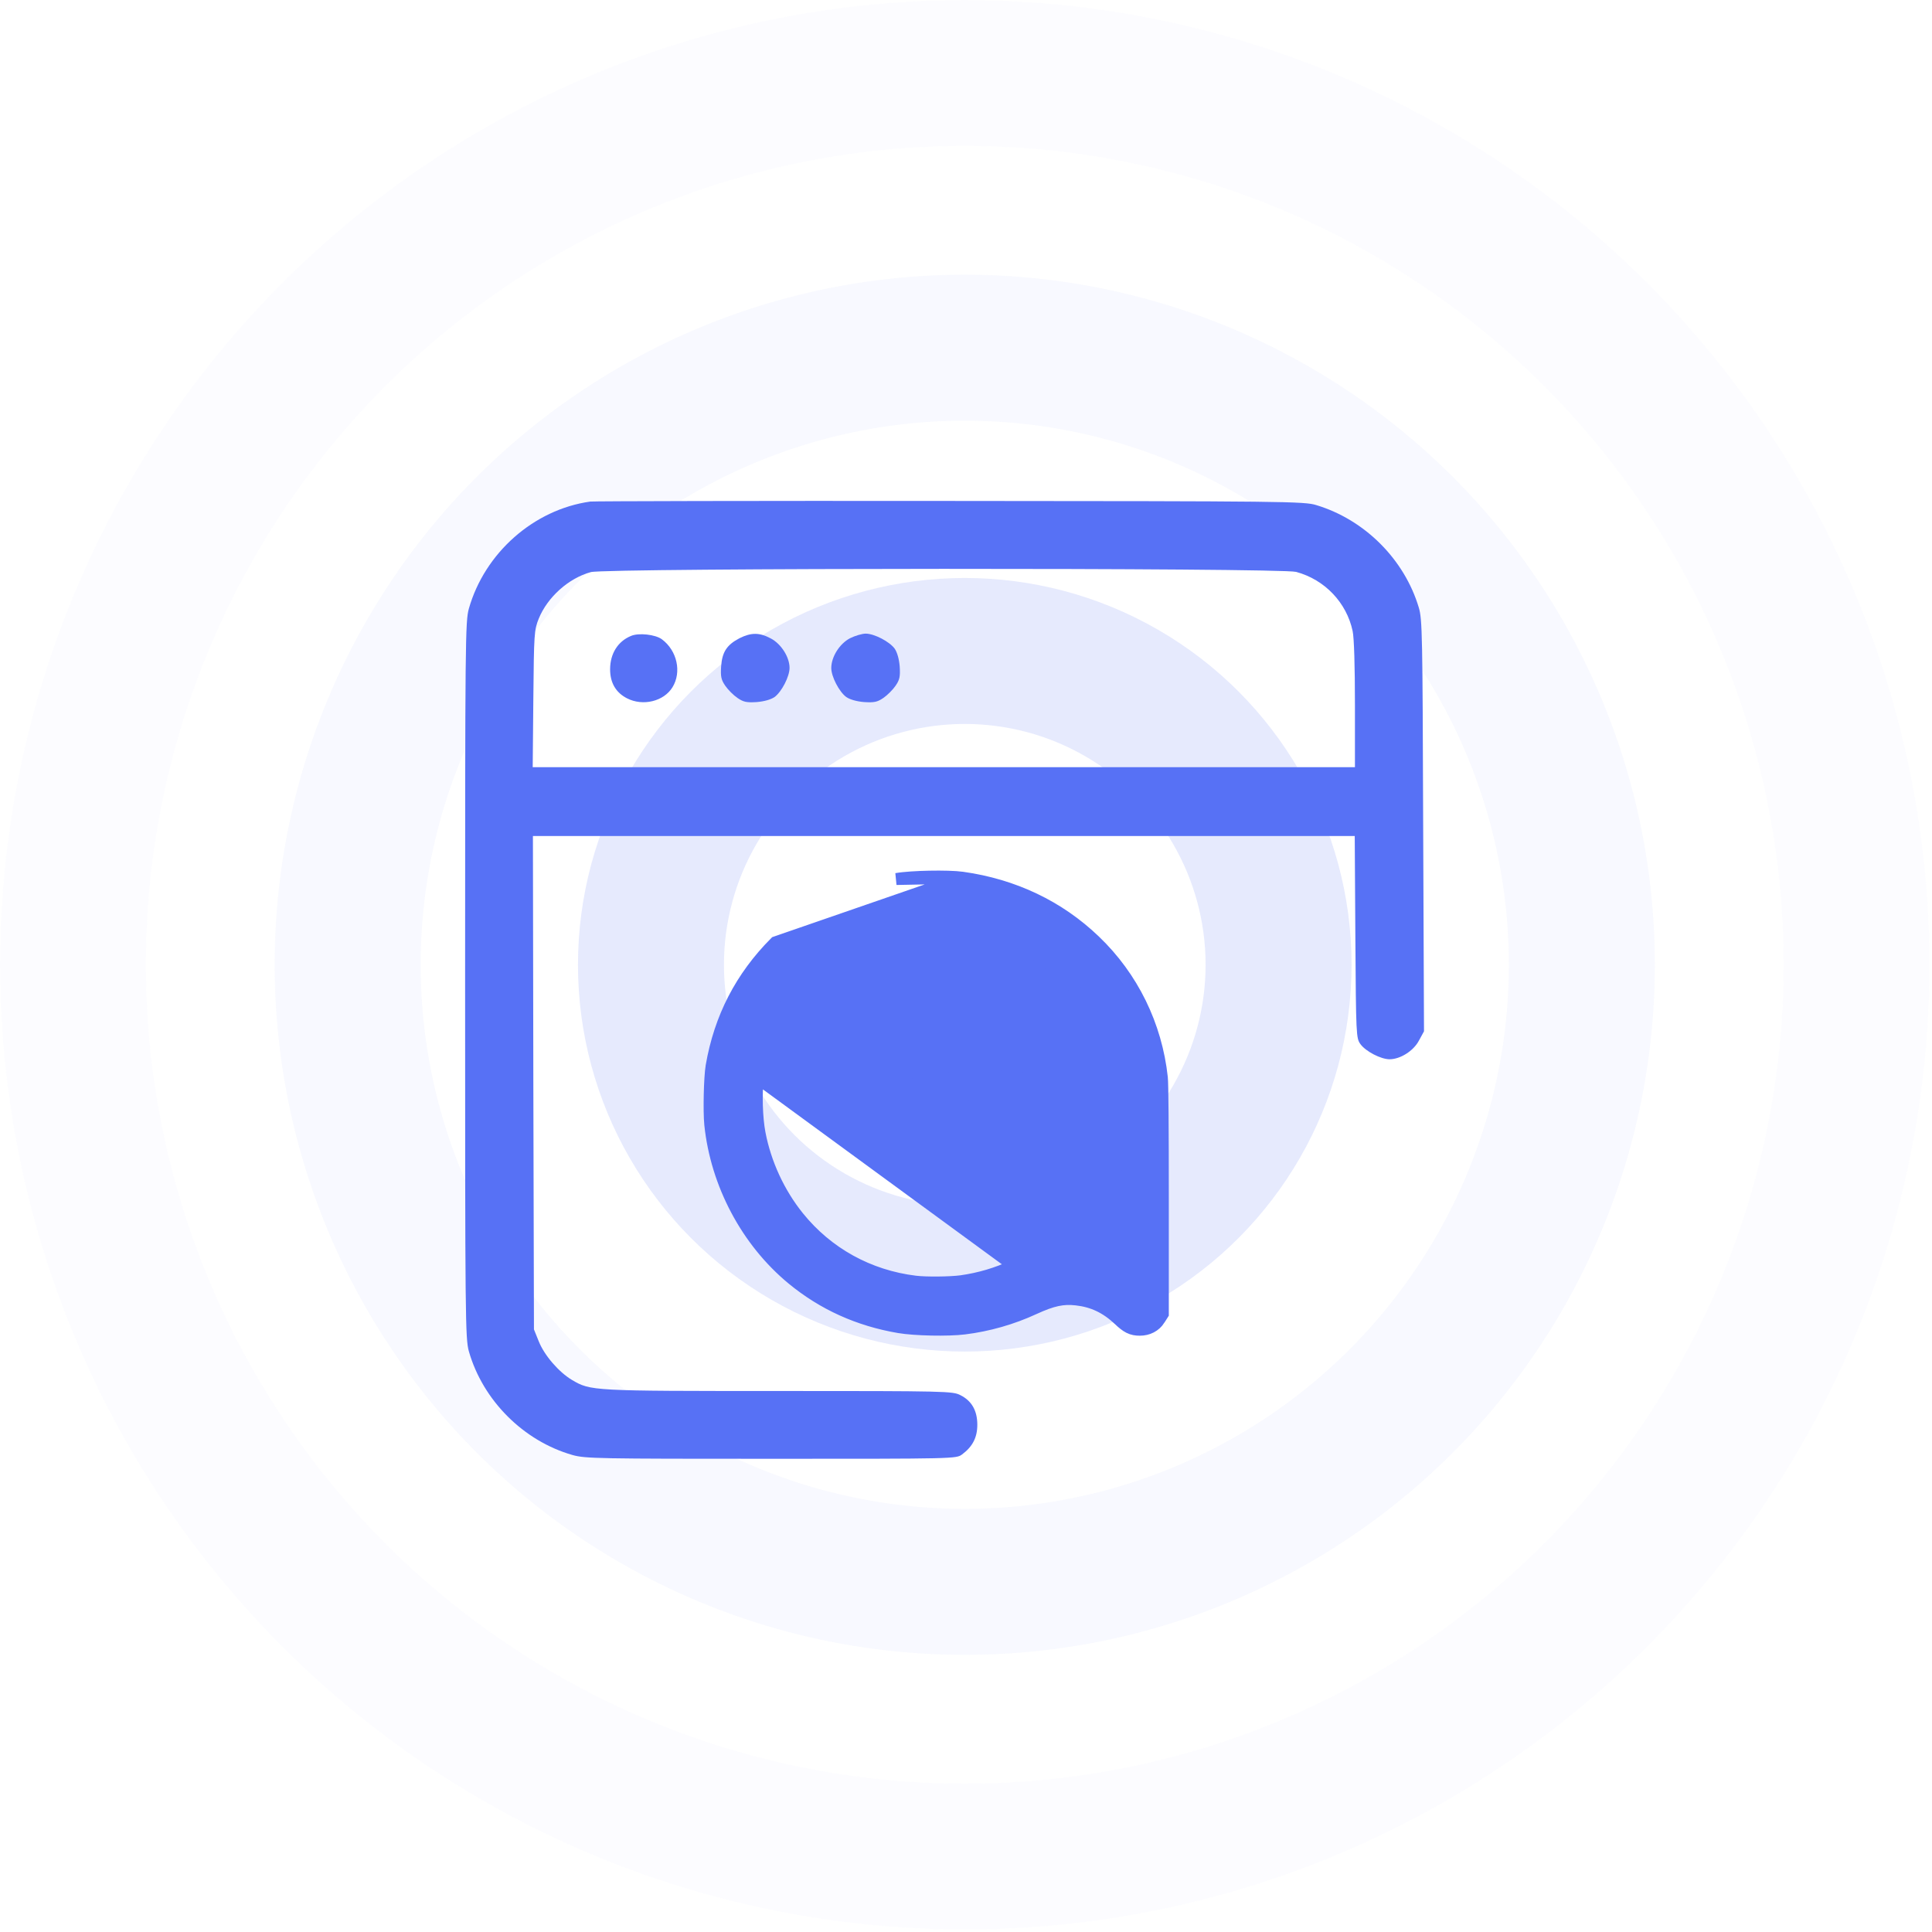
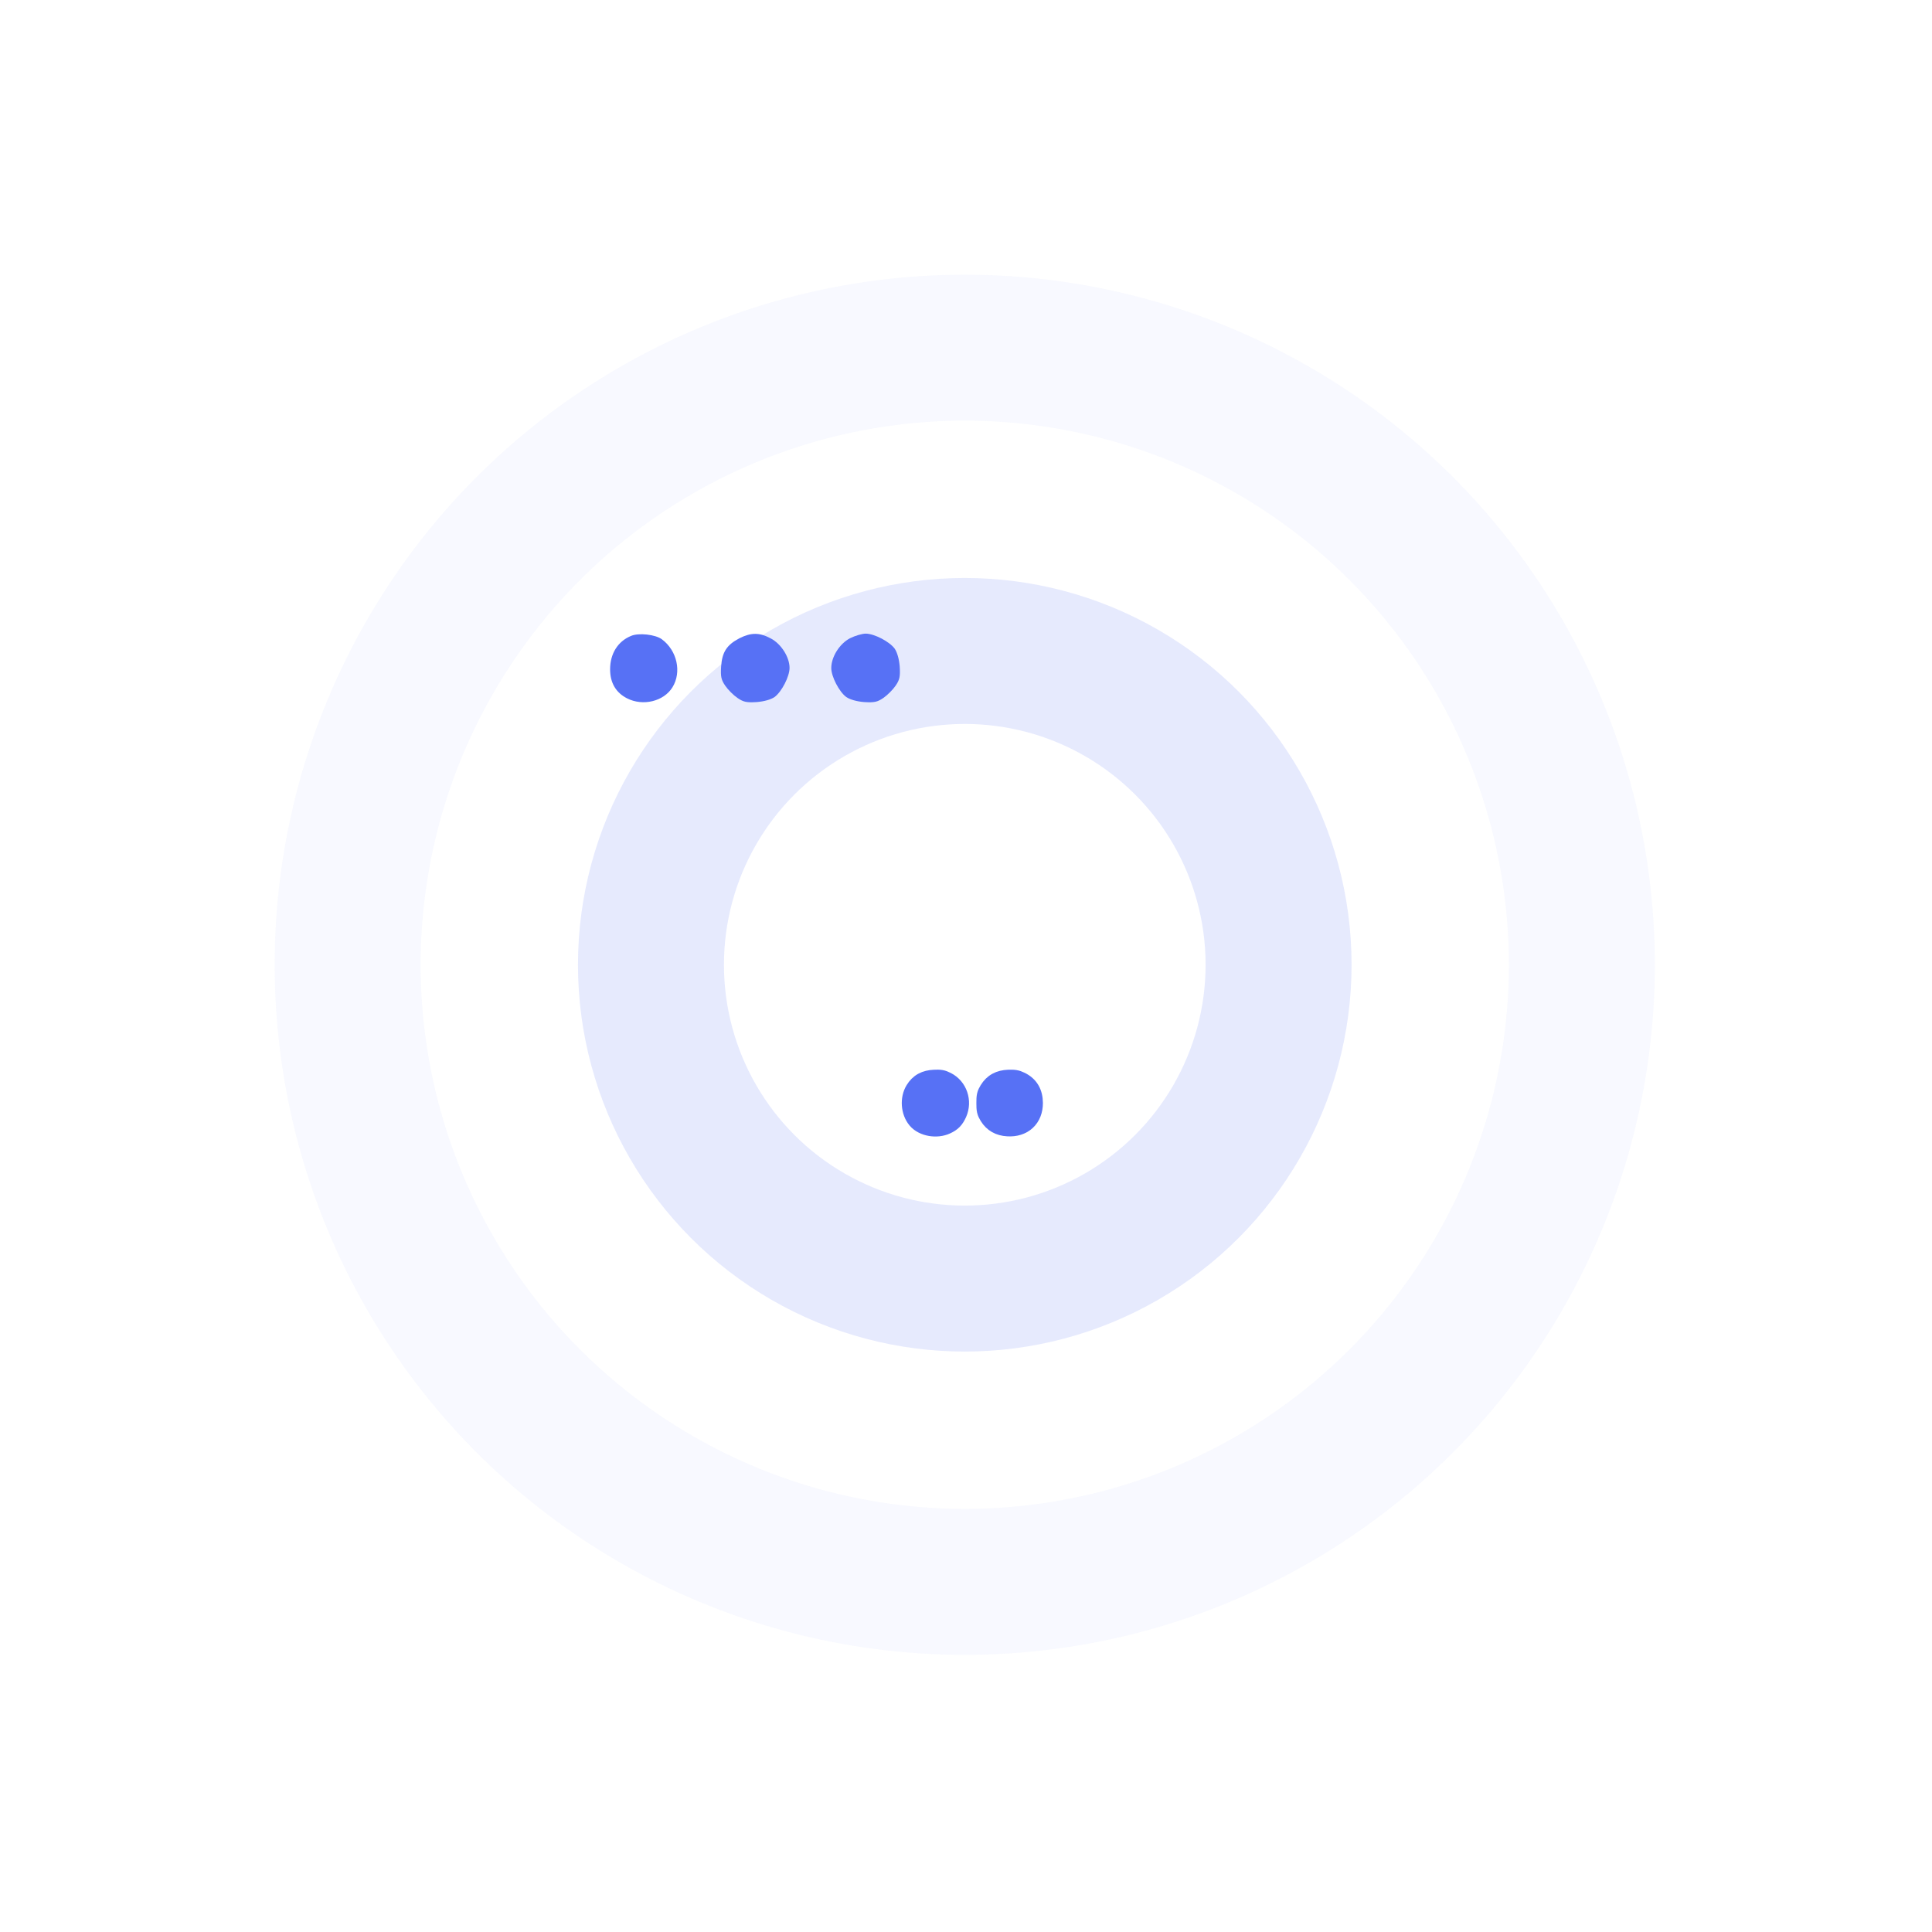
<svg xmlns="http://www.w3.org/2000/svg" width="162" height="162" viewBox="0 0 162 162" fill="none">
  <g opacity="0.3">
    <circle cx="80.897" cy="80.897" r="26.313" stroke="#5771F5" stroke-opacity="0.5" stroke-width="12.239" />
    <circle opacity="0.3" cx="80.896" cy="80.897" r="51.743" stroke="#5771F5" stroke-opacity="0.5" stroke-width="12.239" />
-     <circle opacity="0.1" cx="80.897" cy="80.897" r="74.777" stroke="#5771F5" stroke-opacity="0.5" stroke-width="12.239" />
  </g>
-   <path d="M49.497 42.057C44.756 42.722 40.645 46.361 39.315 51.032C39.017 52.116 39 53.586 39 82.172C39 110.758 39.017 112.227 39.315 113.312C40.487 117.423 43.898 120.834 48.01 122.006C49.077 122.304 50.144 122.321 64.664 122.321C80.129 122.321 80.182 122.321 80.672 121.954C81.546 121.307 81.949 120.537 81.949 119.47C81.949 118.28 81.476 117.458 80.532 116.986C79.884 116.653 79.447 116.636 65.294 116.636C49.584 116.636 49.532 116.636 47.957 115.708C46.873 115.061 45.648 113.662 45.175 112.472L44.773 111.475L44.721 90.779L44.686 70.101H79.15H113.596L113.648 78.568C113.701 86.808 113.718 87.053 114.068 87.543C114.506 88.155 115.783 88.82 116.518 88.82C117.41 88.82 118.529 88.12 118.984 87.245L119.404 86.475L119.334 69.226C119.282 53.236 119.264 51.924 118.967 50.944C117.76 46.903 114.436 43.579 110.377 42.355C109.38 42.04 107.753 42.022 79.674 42.005C63.37 41.987 49.794 42.022 49.497 42.057ZM108.68 47.953C111.077 48.6 112.914 50.524 113.421 52.921C113.543 53.481 113.613 55.878 113.613 59.079V64.328H79.132H44.668L44.721 58.589C44.773 53.114 44.791 52.834 45.175 51.871C45.91 50.07 47.677 48.478 49.549 47.97C50.826 47.62 107.35 47.603 108.68 47.953Z" fill="#5771F5" />
  <path d="M52.908 53.324C51.806 53.778 51.158 54.81 51.158 56.123C51.158 57.26 51.648 58.082 52.575 58.554C53.905 59.237 55.654 58.817 56.389 57.627C57.176 56.35 56.774 54.548 55.497 53.603C54.955 53.201 53.555 53.044 52.908 53.324Z" fill="#5771F5" />
  <path d="M62.006 53.516C60.939 54.076 60.554 54.671 60.467 55.878C60.414 56.735 60.467 56.997 60.816 57.505C61.044 57.837 61.499 58.292 61.831 58.519C62.339 58.869 62.601 58.922 63.458 58.869C64.088 58.817 64.63 58.659 64.945 58.449C65.54 58.012 66.205 56.735 66.205 56C66.205 55.108 65.505 53.988 64.63 53.533C63.686 53.026 62.986 53.026 62.006 53.516Z" fill="#5771F5" />
  <path d="M71.278 53.516C70.403 53.971 69.703 55.073 69.703 56.018C69.703 56.735 70.368 58.012 70.963 58.449C71.278 58.659 71.82 58.817 72.45 58.869C73.307 58.922 73.569 58.869 74.077 58.519C74.409 58.292 74.864 57.837 75.091 57.505C75.441 56.997 75.494 56.735 75.441 55.878C75.389 55.248 75.231 54.706 75.021 54.391C74.584 53.796 73.307 53.131 72.59 53.131C72.292 53.131 71.698 53.306 71.278 53.516Z" fill="#5771F5" />
-   <path d="M80.699 73.596L80.7 73.596C85.006 74.203 88.777 75.996 91.792 78.885C94.965 81.917 96.948 85.967 97.423 90.355C97.452 90.618 97.472 91.664 97.485 93.359C97.499 95.079 97.506 97.508 97.506 100.574V110.031V110.176L97.429 110.298L97.219 110.63L97.219 110.631C96.857 111.203 96.255 111.5 95.574 111.5C95.257 111.5 94.973 111.458 94.673 111.308C94.395 111.168 94.133 110.949 93.829 110.663L93.829 110.662C92.746 109.64 91.631 109.113 90.242 108.959L90.241 108.959C89.134 108.836 88.267 109.011 86.71 109.726C84.87 110.579 82.853 111.15 80.872 111.395L80.871 111.395C79.466 111.567 76.713 111.509 75.377 111.283L75.376 111.283C71.989 110.705 69.016 109.361 66.445 107.243L66.445 107.243C62.625 104.092 60.075 99.286 59.556 94.293L59.556 94.291C59.498 93.719 59.488 92.726 59.51 91.778C59.532 90.835 59.586 89.878 59.669 89.386L59.669 89.383C60.373 85.329 62.127 81.924 65.02 79.017L80.699 73.596ZM80.699 73.596C80.085 73.51 78.998 73.486 77.939 73.507C76.88 73.528 75.787 73.595 75.163 73.707L80.699 73.596ZM63.55 90.417L63.55 90.417C63.383 91.671 63.446 93.75 63.69 95.022L63.69 95.022C64.173 97.559 65.324 100.05 66.935 102.046L66.935 102.046C69.376 105.075 72.836 106.991 76.75 107.467L76.751 107.467C77.638 107.577 79.683 107.556 80.597 107.432C82.139 107.215 83.609 106.781 85.008 106.123L63.55 90.417ZM63.55 90.417C63.997 87.027 65.503 84.093 68.079 81.609C70.44 79.331 73.47 77.879 76.566 77.523C79.089 77.236 81.537 77.551 83.867 78.468L83.868 78.468C89.202 80.55 92.822 85.189 93.465 90.741L93.465 90.741M63.55 90.417L93.465 90.741M93.465 90.741L93.466 90.747M93.465 90.741L93.466 90.747M93.466 90.747C93.466 90.747 93.466 90.749 93.467 90.753M93.466 90.747L93.467 90.753M93.601 105.78C93.604 105.614 93.607 105.408 93.609 105.155C93.616 104.073 93.607 102.173 93.585 98.922L93.601 105.78ZM93.601 105.78C91.79 105.077 90.441 104.856 88.818 105.015C87.397 105.144 86.537 105.403 85.008 106.123L93.601 105.78ZM93.467 90.753C93.467 90.755 93.467 90.76 93.468 90.765M93.467 90.753L93.468 90.765M93.468 90.765C93.469 90.778 93.47 90.794 93.471 90.816M93.468 90.765L93.471 90.816M93.471 90.816C93.474 90.858 93.476 90.914 93.479 90.983M93.471 90.816L93.479 90.983M93.479 90.983C93.484 91.121 93.49 91.307 93.496 91.536M93.479 90.983L93.496 91.536M93.496 91.536C93.507 91.994 93.518 92.618 93.529 93.363M93.496 91.536L93.529 93.363M93.529 93.363C93.551 94.854 93.57 96.826 93.585 98.922L93.529 93.363Z" fill="#5771F5" stroke="#5771F5" />
  <path d="M85.691 90.4L85.691 90.4L85.688 90.398C85.515 90.316 85.356 90.253 85.158 90.221C84.974 90.191 84.779 90.191 84.547 90.198L84.547 90.198L84.541 90.198C84.143 90.215 83.778 90.296 83.452 90.475C83.123 90.654 82.867 90.916 82.663 91.244L82.663 91.244L82.659 91.251C82.558 91.419 82.466 91.581 82.418 91.799C82.374 91.995 82.37 92.215 82.37 92.491C82.37 92.767 82.374 92.987 82.418 93.184C82.466 93.402 82.558 93.563 82.659 93.732L82.659 93.732L82.662 93.738C83.074 94.402 83.692 94.739 84.482 94.783C85.176 94.826 85.803 94.636 86.26 94.212C86.717 93.788 86.949 93.179 86.949 92.491L86.949 92.487C86.945 92.028 86.852 91.606 86.636 91.24C86.417 90.871 86.094 90.595 85.691 90.4Z" fill="#5771F5" stroke="#5771F5" />
  <path d="M79.504 90.419L79.504 90.419L79.501 90.417C79.323 90.328 79.157 90.255 78.953 90.219C78.761 90.184 78.561 90.188 78.323 90.199C77.926 90.216 77.56 90.297 77.235 90.475C76.907 90.655 76.652 90.917 76.451 91.246C76.185 91.676 76.087 92.194 76.122 92.682C76.157 93.17 76.329 93.669 76.653 94.056L76.654 94.057C76.981 94.446 77.476 94.671 77.962 94.756C78.451 94.842 78.997 94.799 79.466 94.579C79.719 94.463 79.936 94.329 80.123 94.135C80.307 93.943 80.434 93.719 80.55 93.464L80.55 93.464L80.552 93.459C81.052 92.324 80.605 90.979 79.504 90.419Z" fill="#5771F5" stroke="#5771F5" />
-   <path d="M73.285 90.419L73.285 90.419L73.282 90.417C73.104 90.328 72.938 90.255 72.734 90.219C72.542 90.184 72.342 90.188 72.104 90.199C71.707 90.216 71.341 90.297 71.016 90.475C70.688 90.655 70.433 90.917 70.233 91.246C69.966 91.676 69.868 92.194 69.903 92.682C69.938 93.17 70.11 93.669 70.434 94.056L70.435 94.057C70.763 94.446 71.257 94.671 71.743 94.756C72.233 94.842 72.778 94.799 73.248 94.579C73.501 94.463 73.718 94.329 73.904 94.135C74.088 93.943 74.216 93.719 74.331 93.464L74.331 93.464L74.333 93.459C74.833 92.324 74.386 90.979 73.285 90.419Z" fill="#5771F5" stroke="#5771F5" />
</svg>